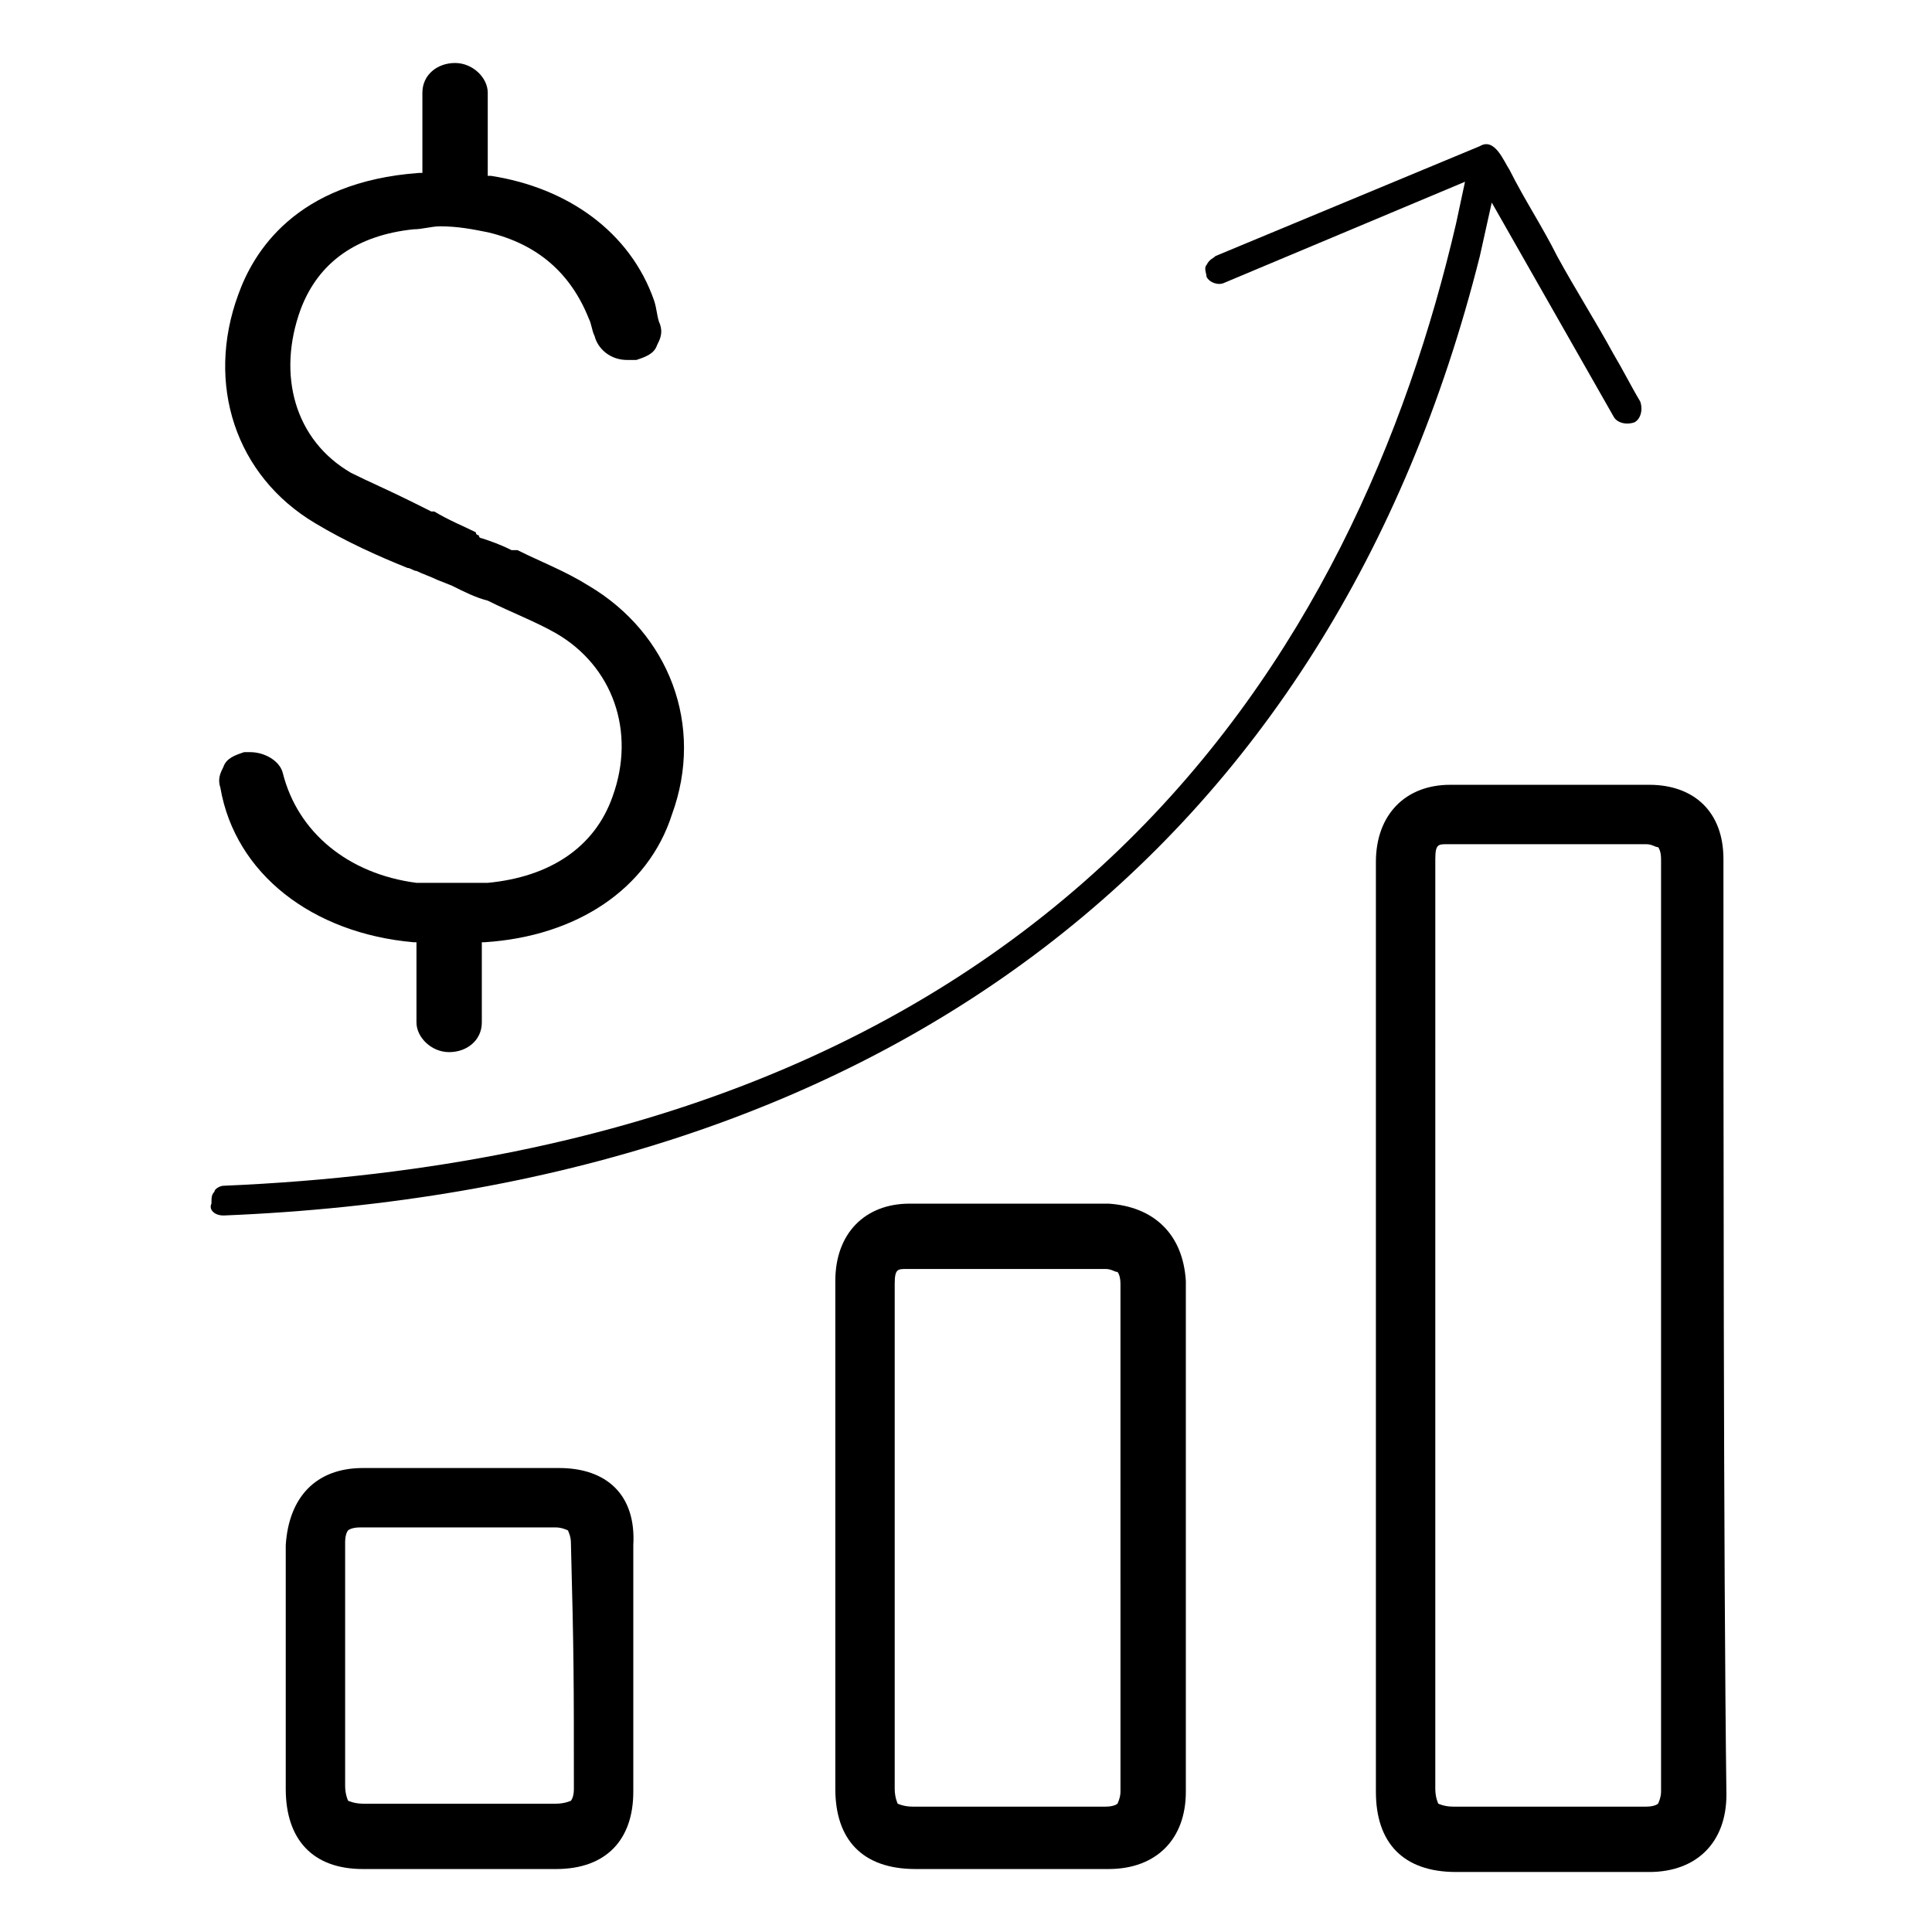
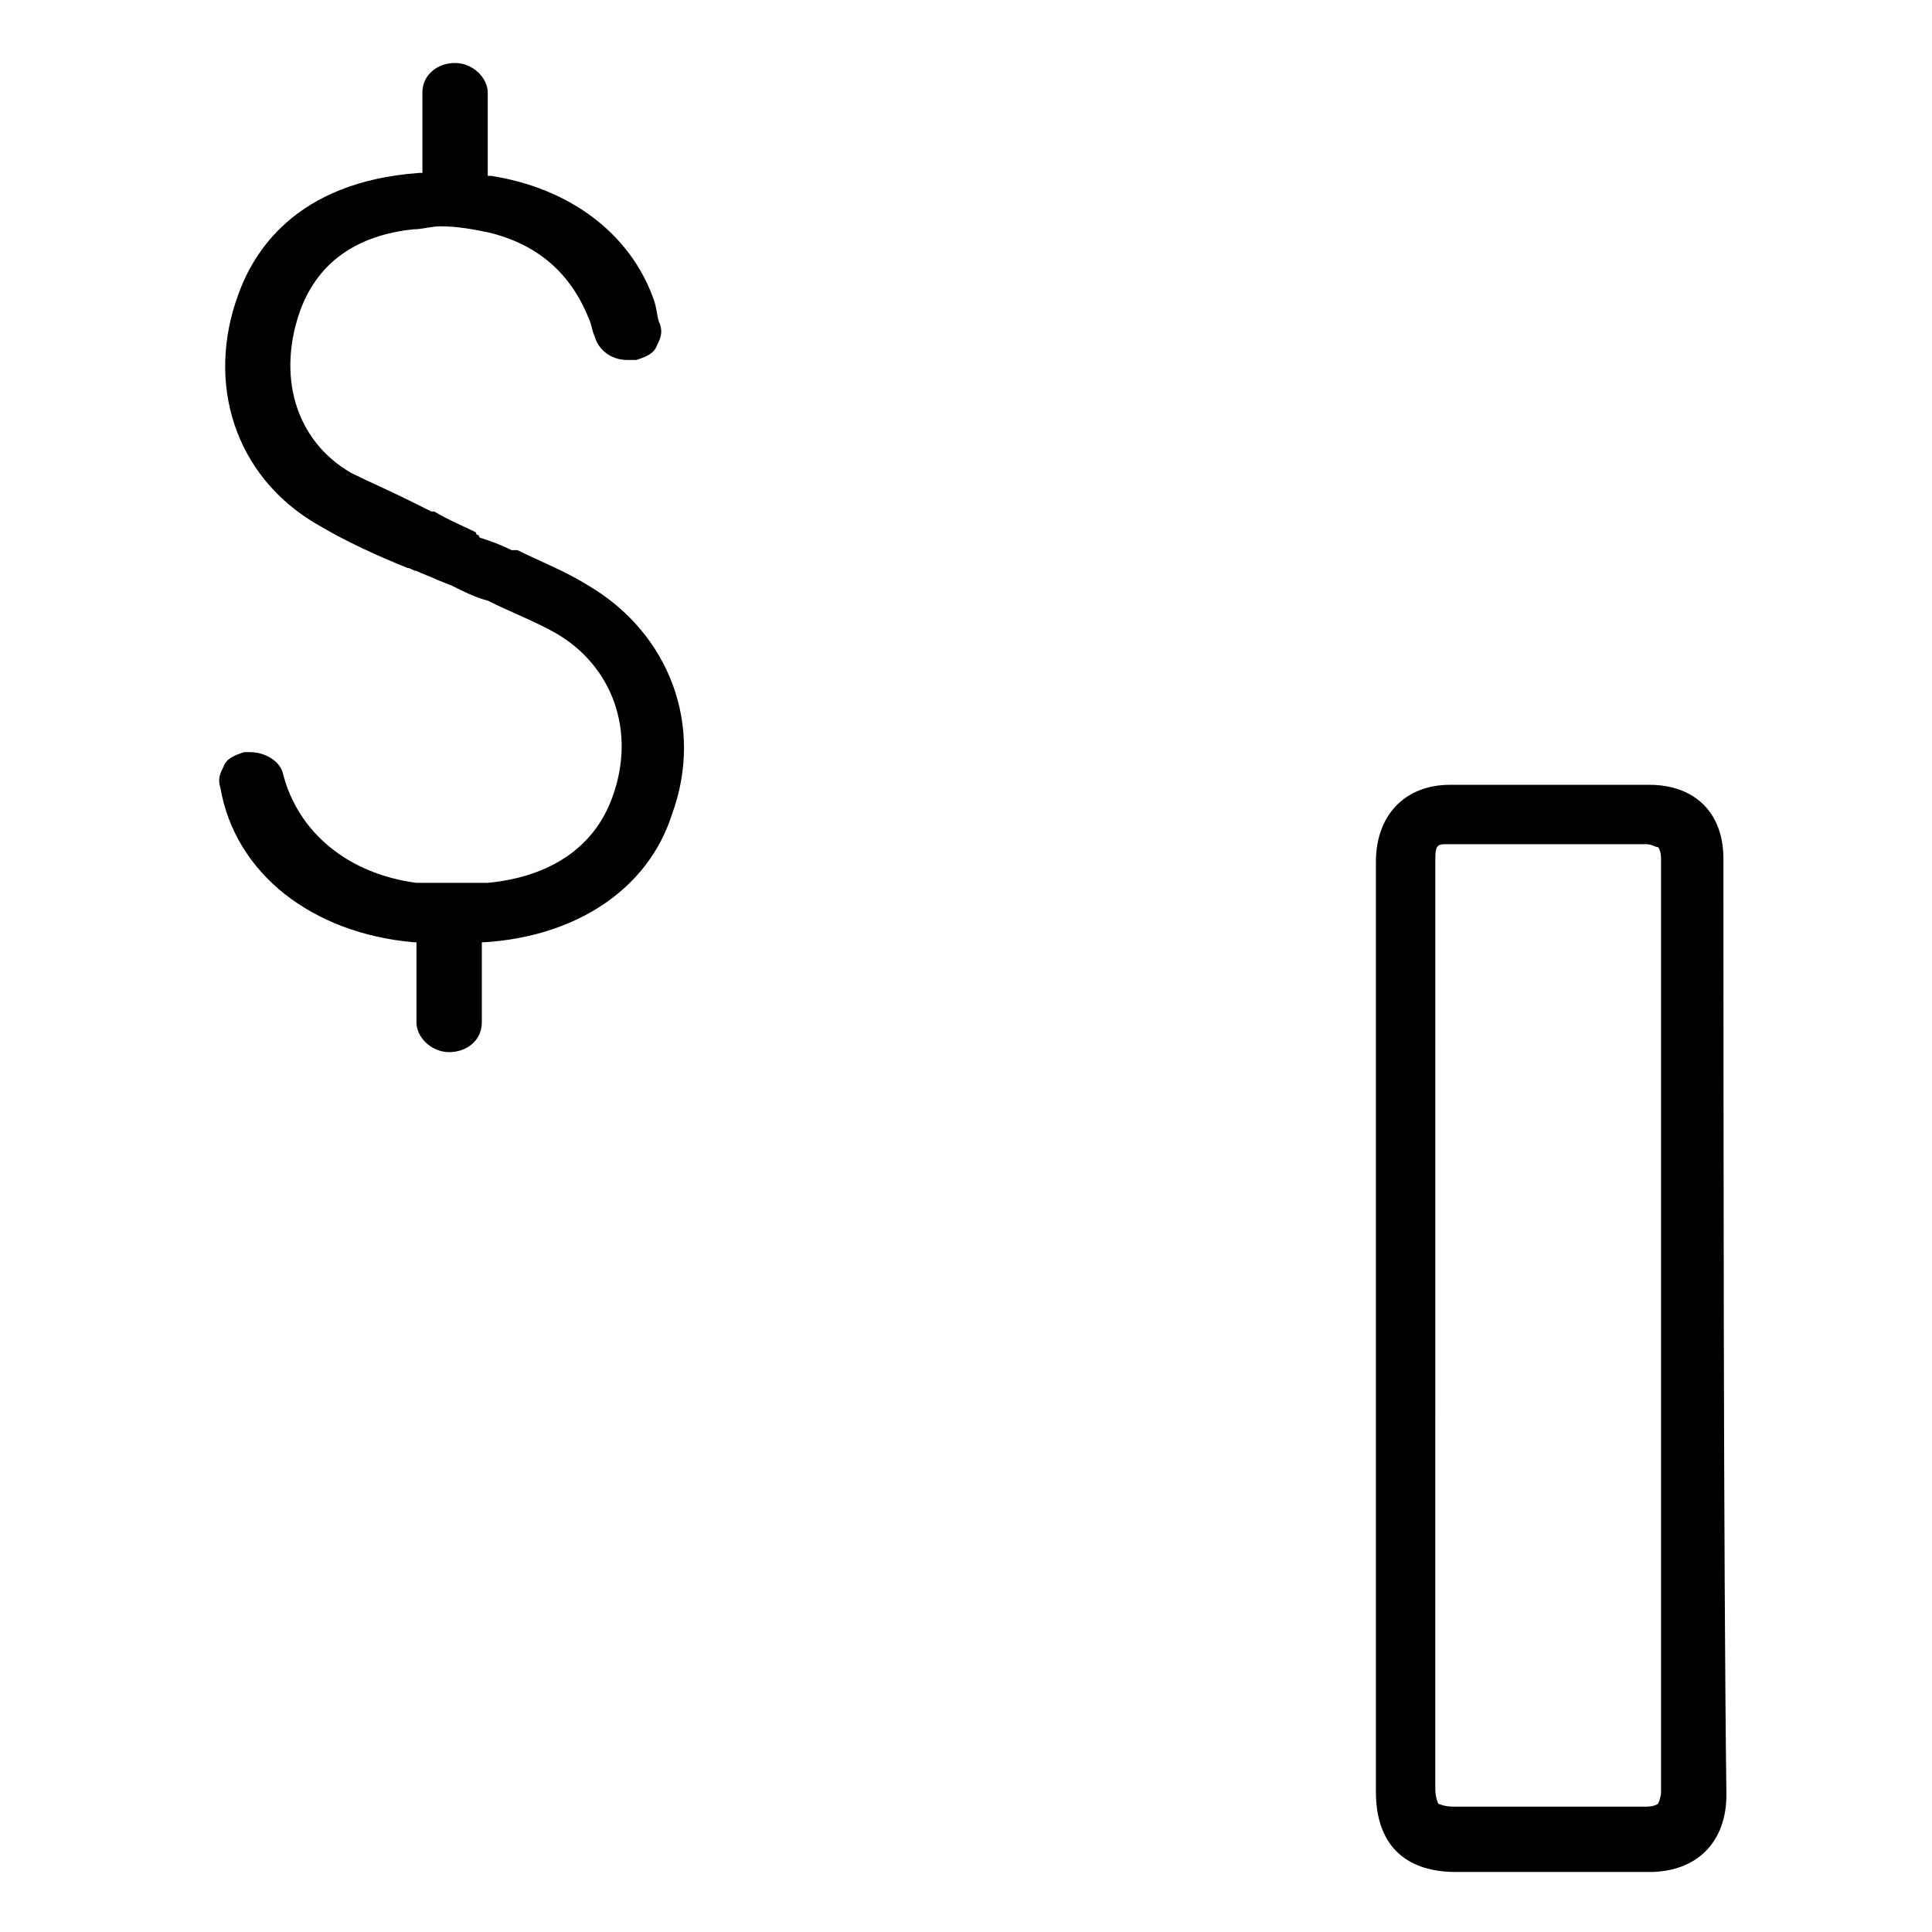
<svg xmlns="http://www.w3.org/2000/svg" fill="#000000" width="800px" height="800px" version="1.1" viewBox="144 144 512 512">
  <g>
-     <path d="m437.79 462.98h-52.742c-11.809 0-19.68 7.871-19.68 20.469v60.613 73.996c0 13.383 7.086 21.254 21.254 21.254h51.168c12.594 0 20.469-7.871 20.469-20.469v-135.4c-0.789-12.594-8.66-19.68-20.469-20.465zm3.148 155.86c0 1.574-0.789 3.148-0.789 3.148s-0.789 0.789-3.148 0.789h-51.168c-2.363 0-3.938-0.789-3.938-0.789s-0.789-1.574-0.789-3.938v-133.82c0-3.938 0.789-3.938 3.148-3.938h52.742c1.574 0 2.363 0.789 3.148 0.789 0 0 0.789 0.789 0.789 3.148 0.004 59.828 0.004 74 0.004 134.61z" />
    <path d="m600.73 371.66c0-12.594-7.871-19.68-19.68-19.68h-52.742c-11.809 0-19.68 7.871-19.68 20.469v172.4 73.996c0 13.383 7.086 21.254 21.254 21.254h51.168c12.594 0 20.469-7.871 20.469-20.469-0.789-61.402-0.789-187.36-0.789-247.97zm-16.531 247.18c0 1.574-0.789 3.148-0.789 3.148s-0.789 0.789-3.148 0.789h-51.168c-2.363 0-3.938-0.789-3.938-0.789s-0.789-1.574-0.789-3.938l0.004-246.39c0-3.938 0.789-3.938 3.148-3.938h52.742c1.574 0 2.363 0.789 3.148 0.789 0 0 0.789 0.789 0.789 3.148v247.18z" />
-     <path d="m292.15 533.04h-51.957c-12.594 0-19.68 7.871-20.469 20.469v64.551c0 13.383 7.086 21.254 20.469 21.254h51.168c13.383 0 20.469-7.871 20.469-20.469v-65.336c0.785-13.383-7.086-20.469-19.68-20.469zm3.934 85.02c0 2.363-0.789 3.148-0.789 3.148s-1.574 0.789-3.938 0.789h-51.168c-2.363 0-3.938-0.789-3.938-0.789s-0.789-1.574-0.789-3.938v-64.551c0-2.363 0.789-3.148 0.789-3.148s0.789-0.789 3.148-0.789h51.957c1.574 0 3.148 0.789 3.148 0.789s0.789 1.574 0.789 3.148c0.789 29.914 0.789 36.211 0.789 65.34z" />
-     <path d="m203.2 466.12c175.54-7.086 293.62-97.613 332.98-254.27l3.148-14.168 32.273 56.68c0.789 1.574 3.148 2.363 5.512 1.574 1.574-0.789 2.363-3.148 1.574-5.512-2.363-3.938-4.723-8.66-7.086-12.594-4.723-8.66-10.234-17.32-14.957-25.977-3.938-7.871-8.66-14.957-12.594-22.828-1.574-2.363-3.938-8.66-7.871-6.297l-70.062 29.125c-0.789 0.789-1.574 0.789-2.363 2.363-0.789 0.789 0 2.363 0 3.148 0.793 1.57 3.152 2.359 4.727 1.57l63.762-26.766-2.359 11.023c-25.977 111.78-103.12 245.61-326.69 255.05-0.789 0-2.363 0.789-2.363 1.574-0.789 0.789-0.789 1.574-0.789 3.148-0.785 1.578 0.789 3.152 3.152 3.152z" />
    <path d="m253.58 393.7h0.789v21.254c0 3.938 3.938 7.871 8.66 7.871s8.66-3.148 8.66-7.871v-21.254h0.789c24.402-1.574 43.297-14.168 49.594-33.852 8.66-23.617-0.789-48.02-22.043-60.613-6.297-3.938-12.594-6.297-18.895-9.445h-1.578c-3.148-1.574-5.512-2.363-7.871-3.148 0 0-0.789 0-0.789-0.789 0 0-0.789 0-0.789-0.789-3.148-1.574-7.086-3.148-11.02-5.512h-0.789c-1.574-0.789-3.148-1.574-4.723-2.363-6.297-3.148-11.809-5.512-16.531-7.871-14.957-8.66-19.68-25.977-13.383-43.297 4.723-12.594 14.957-19.68 29.914-21.254 2.363 0 4.723-0.789 7.086-0.789 4.723 0 8.66 0.789 12.594 1.574 13.383 3.148 22.043 11.02 26.766 22.828 0.789 1.574 0.789 3.148 1.574 4.723 0.789 3.148 3.938 6.297 8.66 6.297h2.363c2.363-0.789 4.723-1.574 5.512-3.938 0.789-1.574 1.574-3.148 0.789-5.512-0.789-1.574-0.789-3.938-1.574-6.297-6.297-18.105-22.828-29.914-43.297-33.062h-0.789v-22.027c0-3.938-3.938-7.871-8.66-7.871s-8.66 3.148-8.66 7.871v21.254h-0.789c-33.059 2.359-44.078 21.254-48.016 32.273-8.66 23.617-0.789 48.02 20.469 60.613 7.871 4.723 16.531 8.66 24.402 11.809 0.789 0 1.574 0.789 2.363 0.789 1.574 0.789 3.938 1.574 5.512 2.363l3.938 1.574c3.148 1.574 6.297 3.148 9.445 3.938 6.297 3.148 12.594 5.512 18.105 8.66 14.957 8.66 21.254 25.977 14.957 43.297-4.723 13.383-16.531 21.254-33.062 22.828h-3.938-4.723-7.086-3.148c-18.105-2.363-31.488-13.383-35.426-29.125-0.789-3.148-4.723-5.512-8.66-5.512h-1.574c-2.363 0.789-4.723 1.574-5.512 3.938-0.789 1.574-1.574 3.148-0.789 5.512 3.941 22.82 24.406 38.566 51.172 40.926z" />
  </g>
</svg>